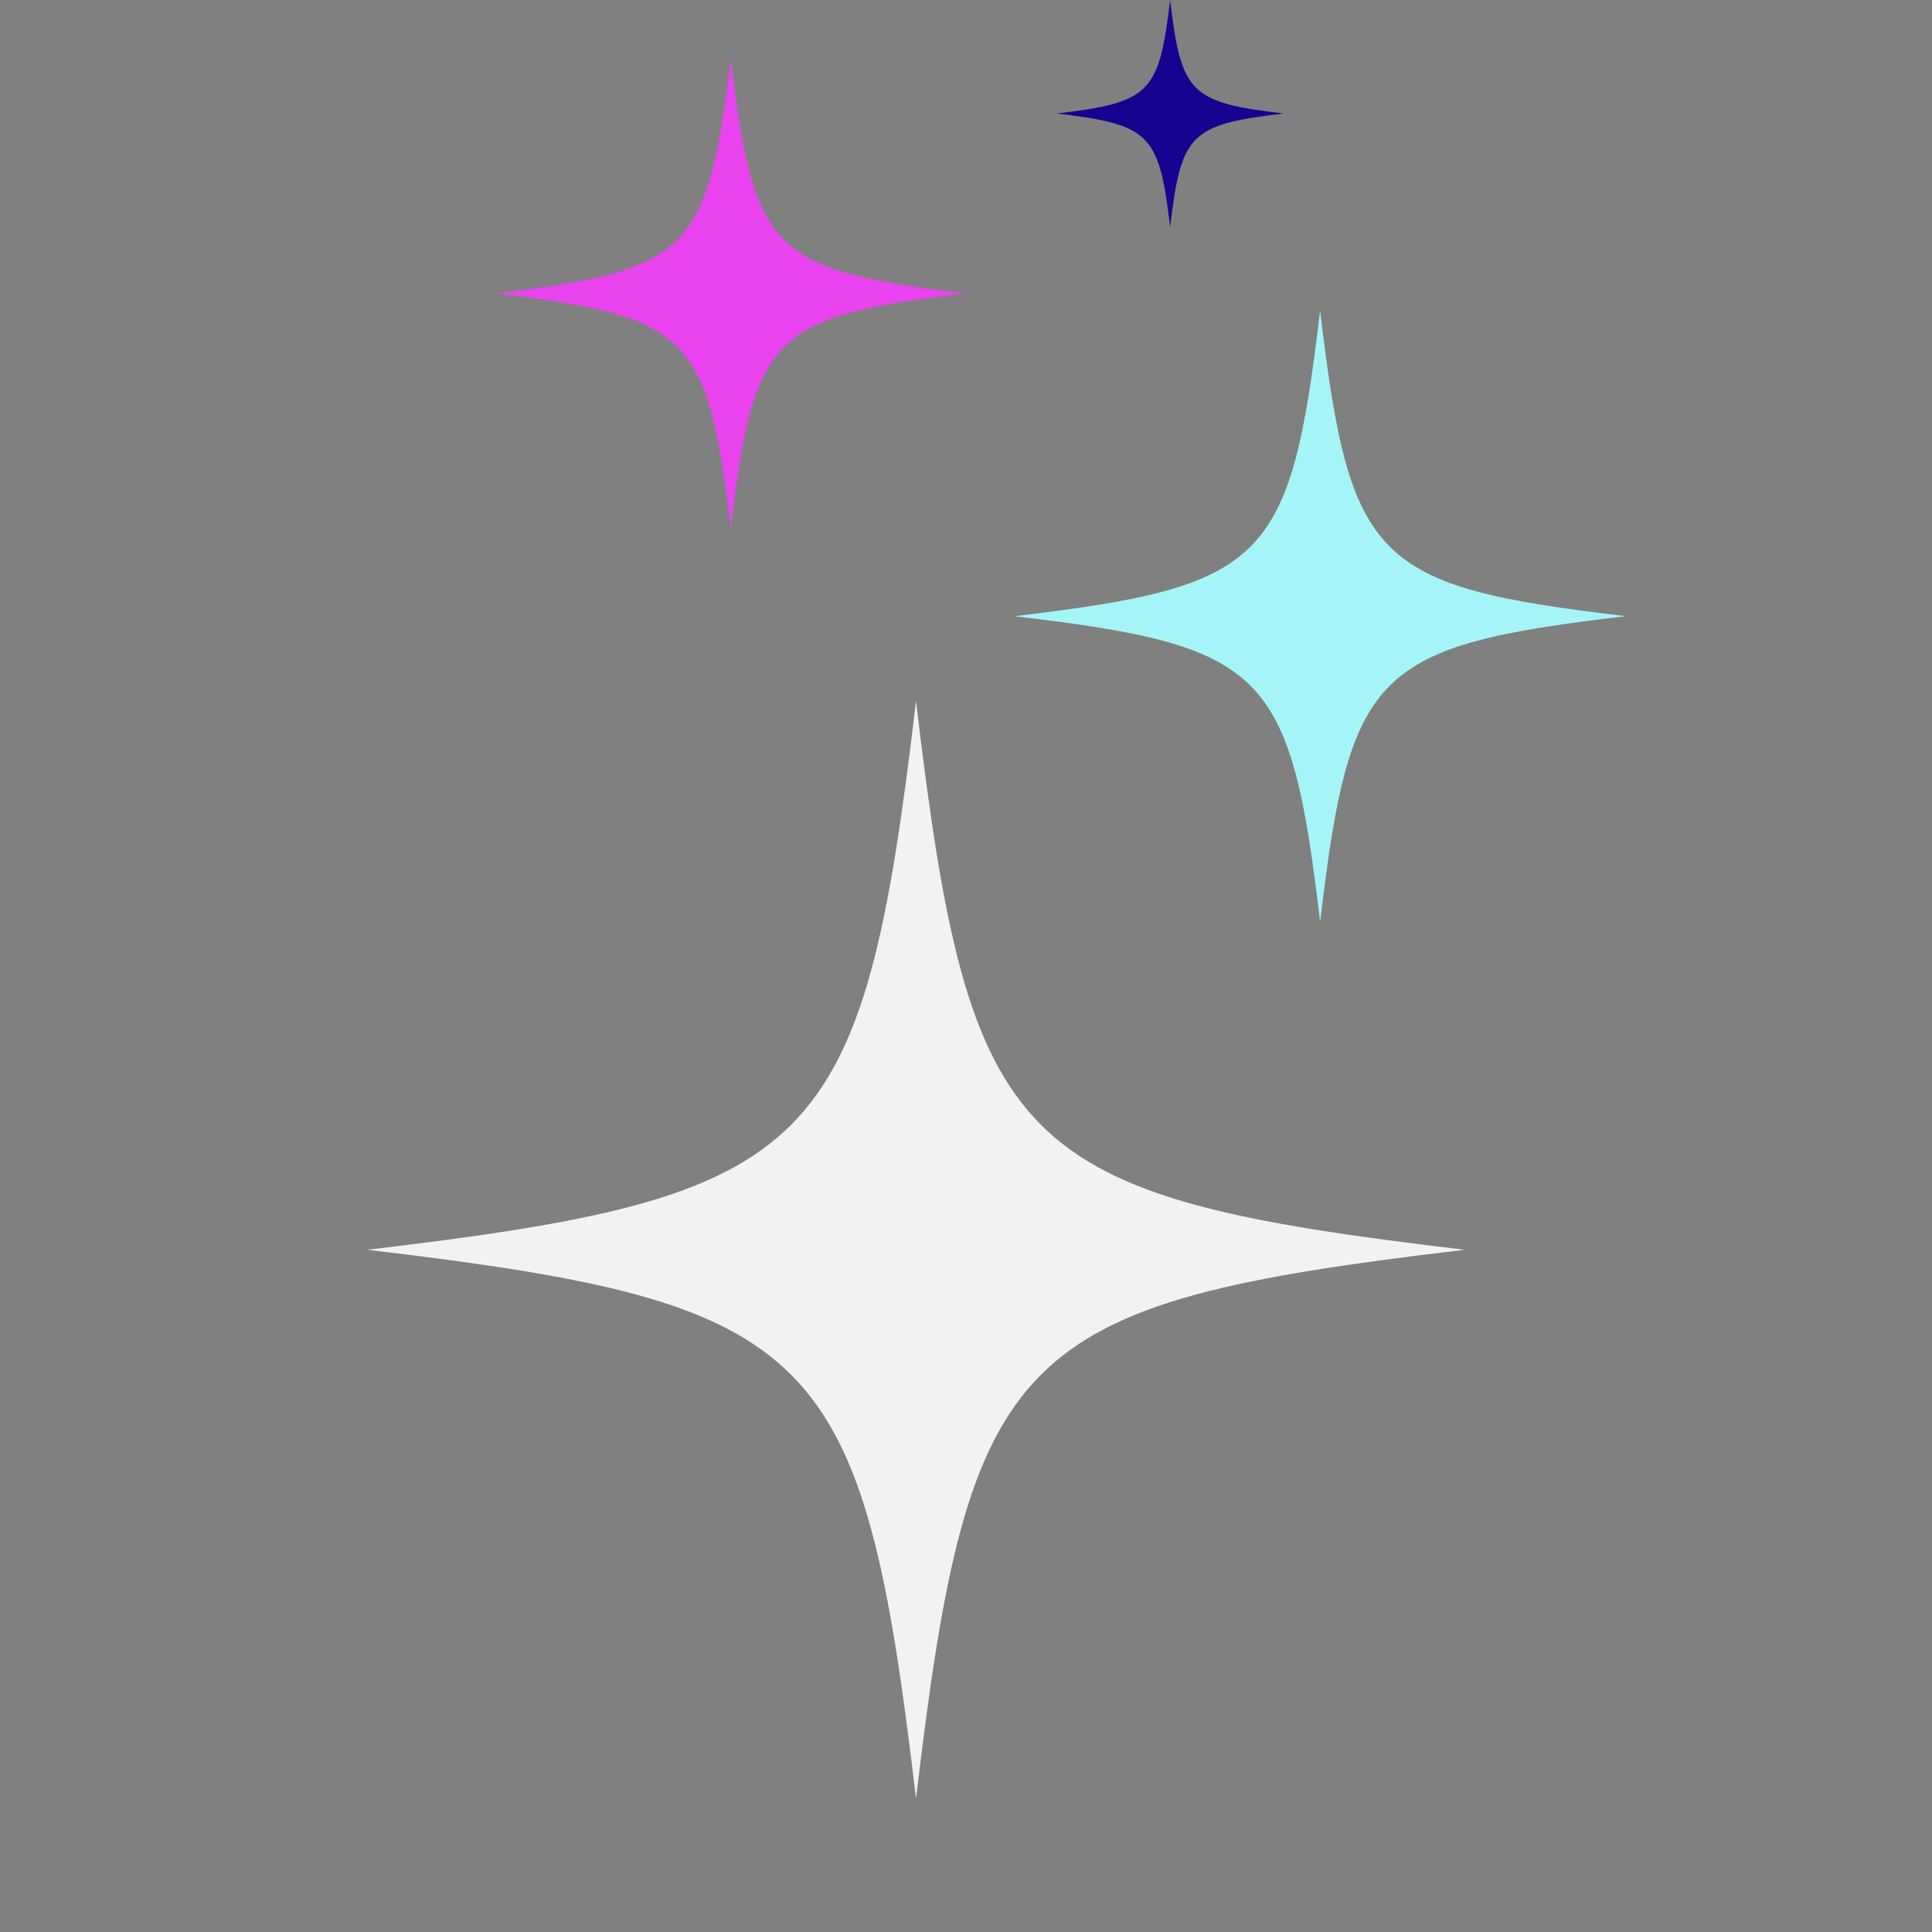
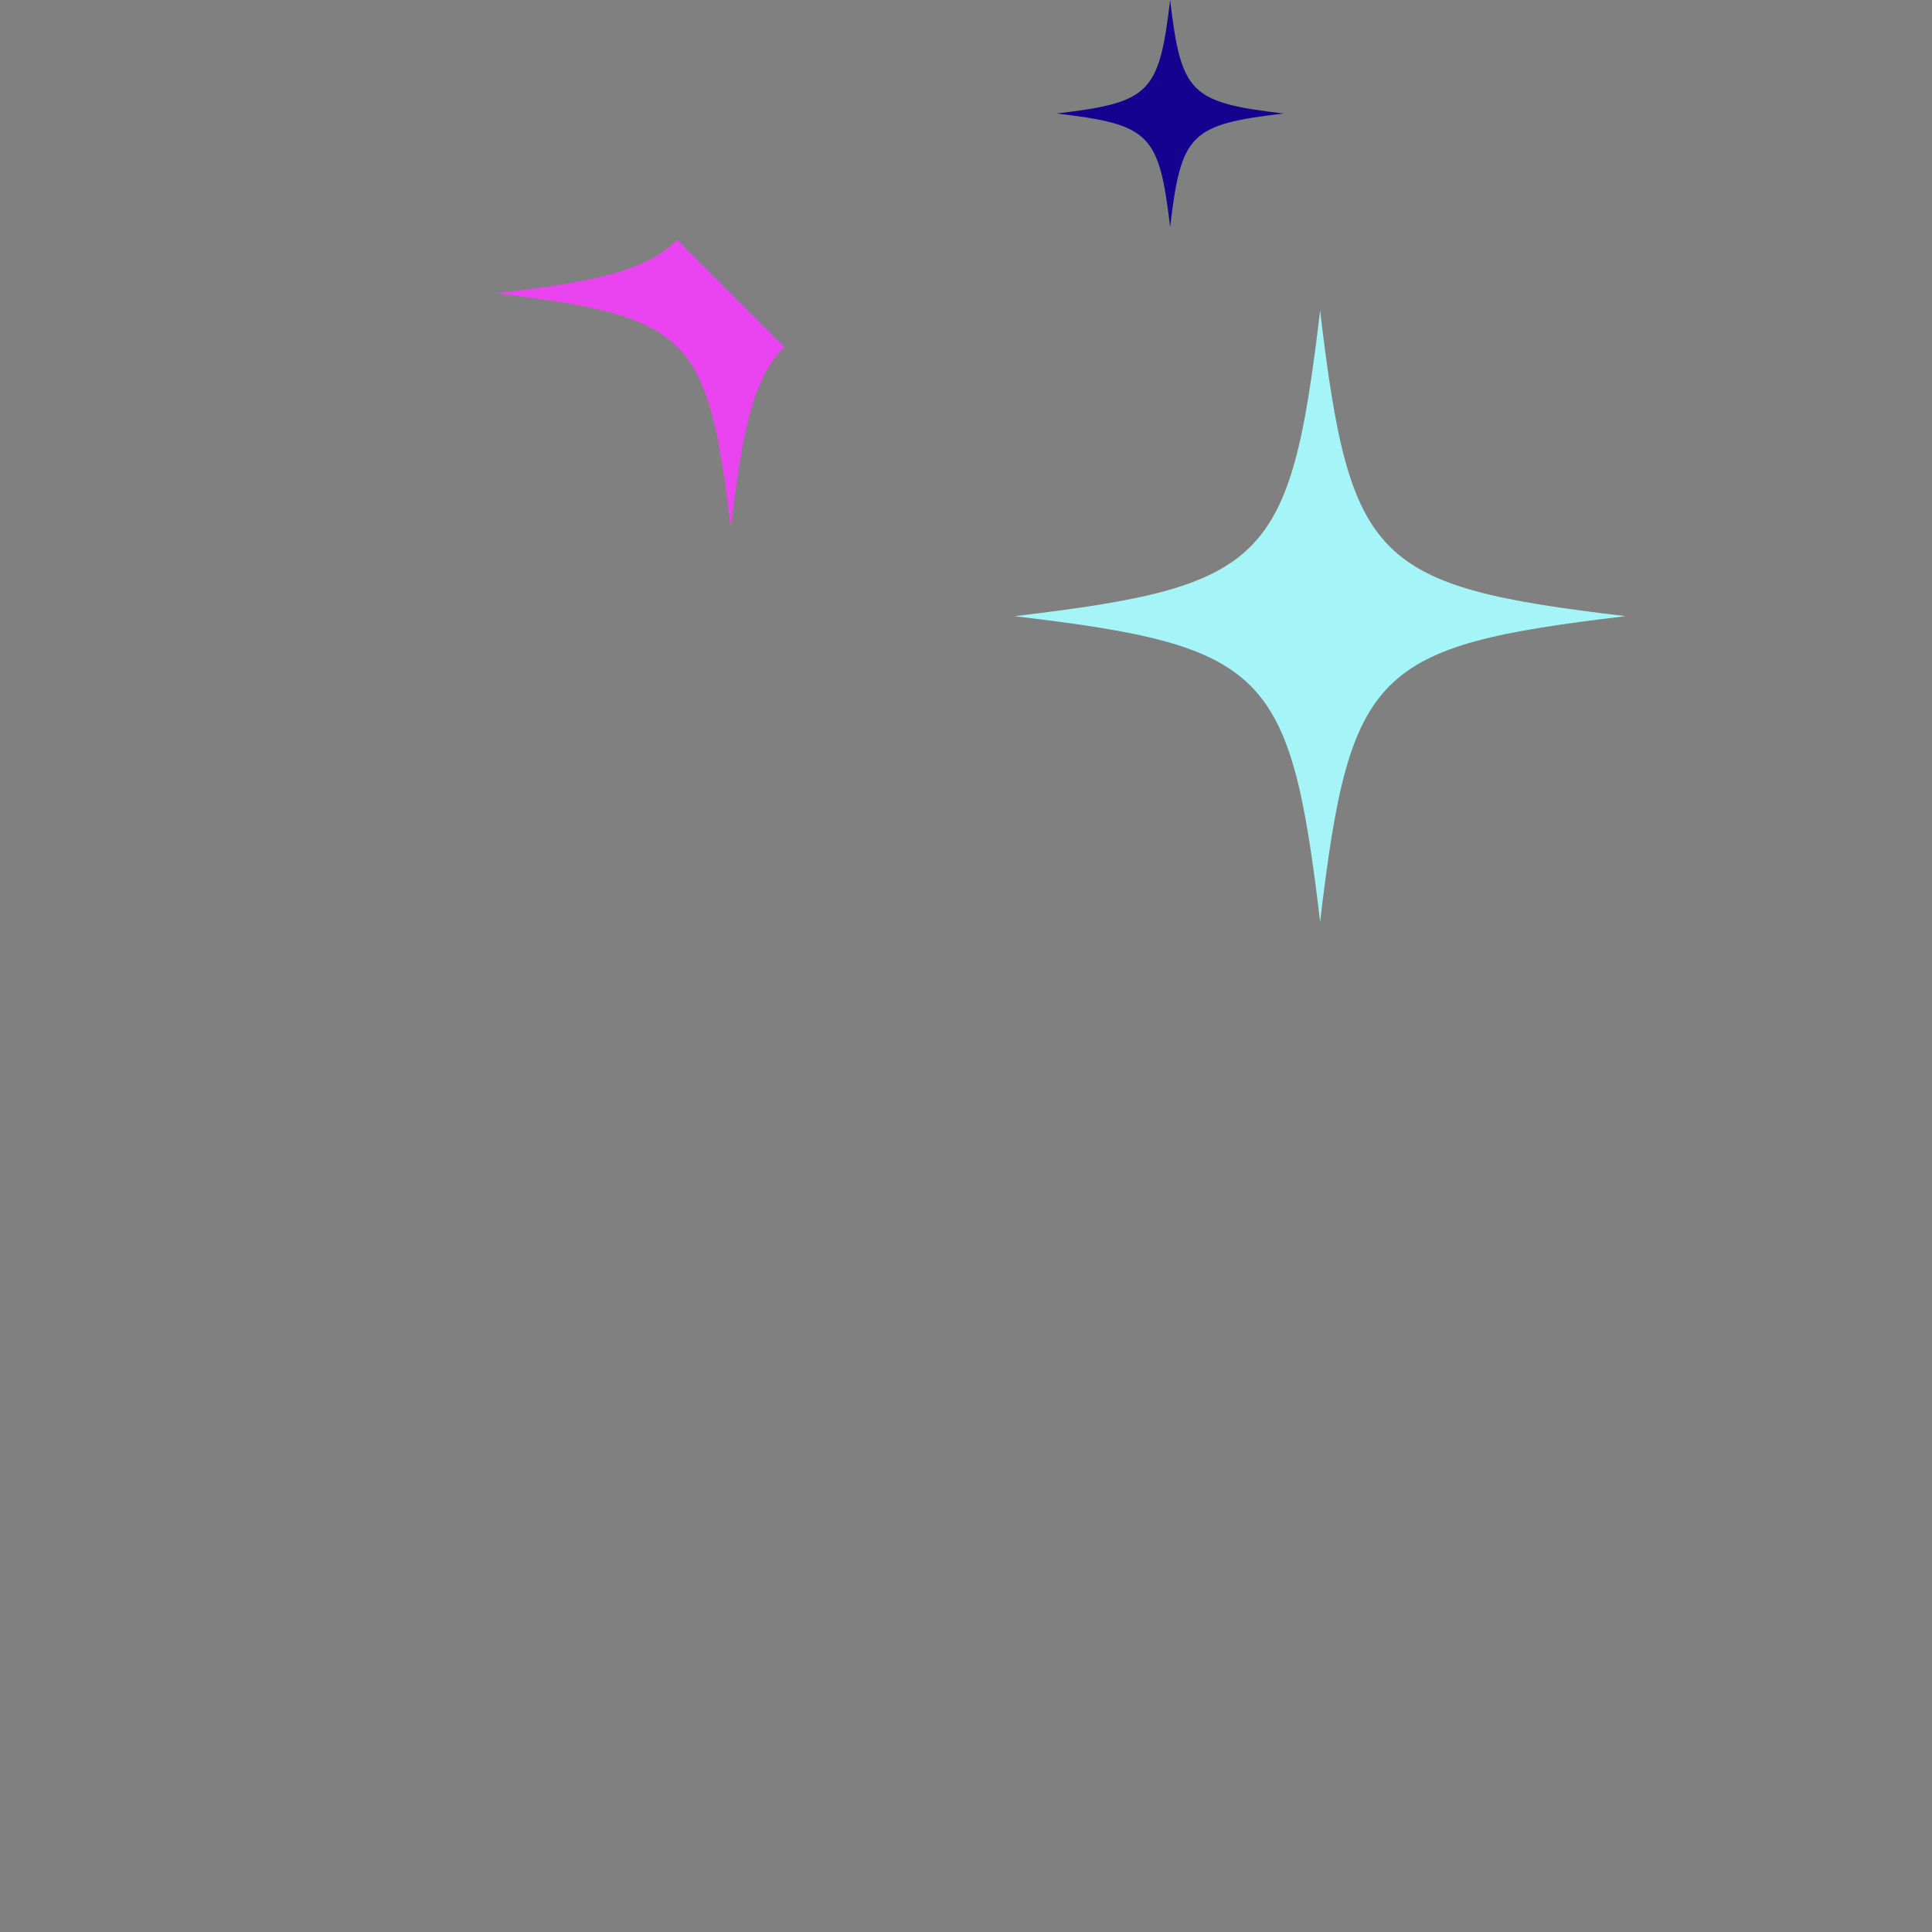
<svg xmlns="http://www.w3.org/2000/svg" version="1.0" preserveAspectRatio="xMidYMid meet" height="500" viewBox="0 0 375 375" zoomAndPan="magnify" width="500">
  <rect x="0" y="0" width="375" height="375" fill="#808080" stroke="none" />
  <defs>
    <clipPath id="3e2bf15d19">
-       <path clip-rule="nonzero" d="M 71.301 136.082 L 284.301 136.082 L 284.301 349.082 L 71.301 349.082 Z M 71.301 136.082" />
-     </clipPath>
+       </clipPath>
    <clipPath id="3dc81dcce6">
-       <path clip-rule="nonzero" d="M 96.199 11.301 L 187.699 11.301 L 187.699 102.801 L 96.199 102.801 Z M 96.199 11.301" />
+       <path clip-rule="nonzero" d="M 96.199 11.301 L 187.699 102.801 L 96.199 102.801 Z M 96.199 11.301" />
    </clipPath>
    <clipPath id="a8adbaf811">
      <path clip-rule="nonzero" d="M 196.91 60.273 L 315.41 60.273 L 315.41 178.773 L 196.91 178.773 Z M 196.91 60.273" />
    </clipPath>
    <clipPath id="4baab7ce94">
      <path clip-rule="nonzero" d="M 205.09 0 L 249.34 0 L 249.34 44.25 L 205.09 44.25 Z M 205.09 0" />
    </clipPath>
  </defs>
  <g clip-path="url(#3e2bf15d19)">
    <path fill-rule="nonzero" fill-opacity="1" d="M 177.801 136.082 C 167.422 223.789 159.008 232.203 71.301 242.582 C 71.484 242.605 71.664 242.625 71.848 242.648 C 159.039 253 167.445 261.562 177.801 349.082 C 188.184 261.379 196.598 252.961 284.301 242.582 C 196.598 232.203 188.184 223.789 177.801 136.082 Z M 177.801 136.082" fill="#f1f2f2" />
  </g>
  <g clip-path="url(#3dc81dcce6)">
    <path fill-rule="nonzero" fill-opacity="1" d="M 141.844 11.301 C 137.395 48.891 133.789 52.496 96.199 56.945 C 96.277 56.957 96.355 56.965 96.434 56.973 C 133.805 61.41 137.406 65.078 141.844 102.59 C 146.293 65 149.898 61.395 187.488 56.945 C 149.898 52.496 146.293 48.891 141.844 11.301 Z M 141.844 11.301" fill="#ea43f0" />
  </g>
  <g clip-path="url(#a8adbaf811)">
    <path fill-rule="nonzero" fill-opacity="1" d="M 256.234 60.273 C 250.453 109.129 245.766 113.816 196.91 119.598 C 197.012 119.609 197.109 119.621 197.211 119.637 L 197.215 119.637 C 245.785 125.402 250.465 130.172 256.234 178.926 C 262.016 130.066 266.703 125.379 315.562 119.598 C 266.703 113.816 262.016 109.129 256.234 60.273 Z M 256.234 60.273" fill="#a5f5f8" />
  </g>
  <g clip-path="url(#4baab7ce94)">
    <path fill-rule="nonzero" fill-opacity="1" d="M 227.121 0 C 224.973 18.145 223.234 19.883 205.09 22.031 C 205.129 22.035 205.164 22.039 205.203 22.043 L 205.203 22.047 L 205.203 22.043 C 223.238 24.188 224.977 25.957 227.121 44.062 C 229.27 25.918 231.008 24.18 249.152 22.031 C 231.008 19.883 229.27 18.145 227.121 0 Z M 227.121 0" fill="#150390" />
  </g>
</svg>